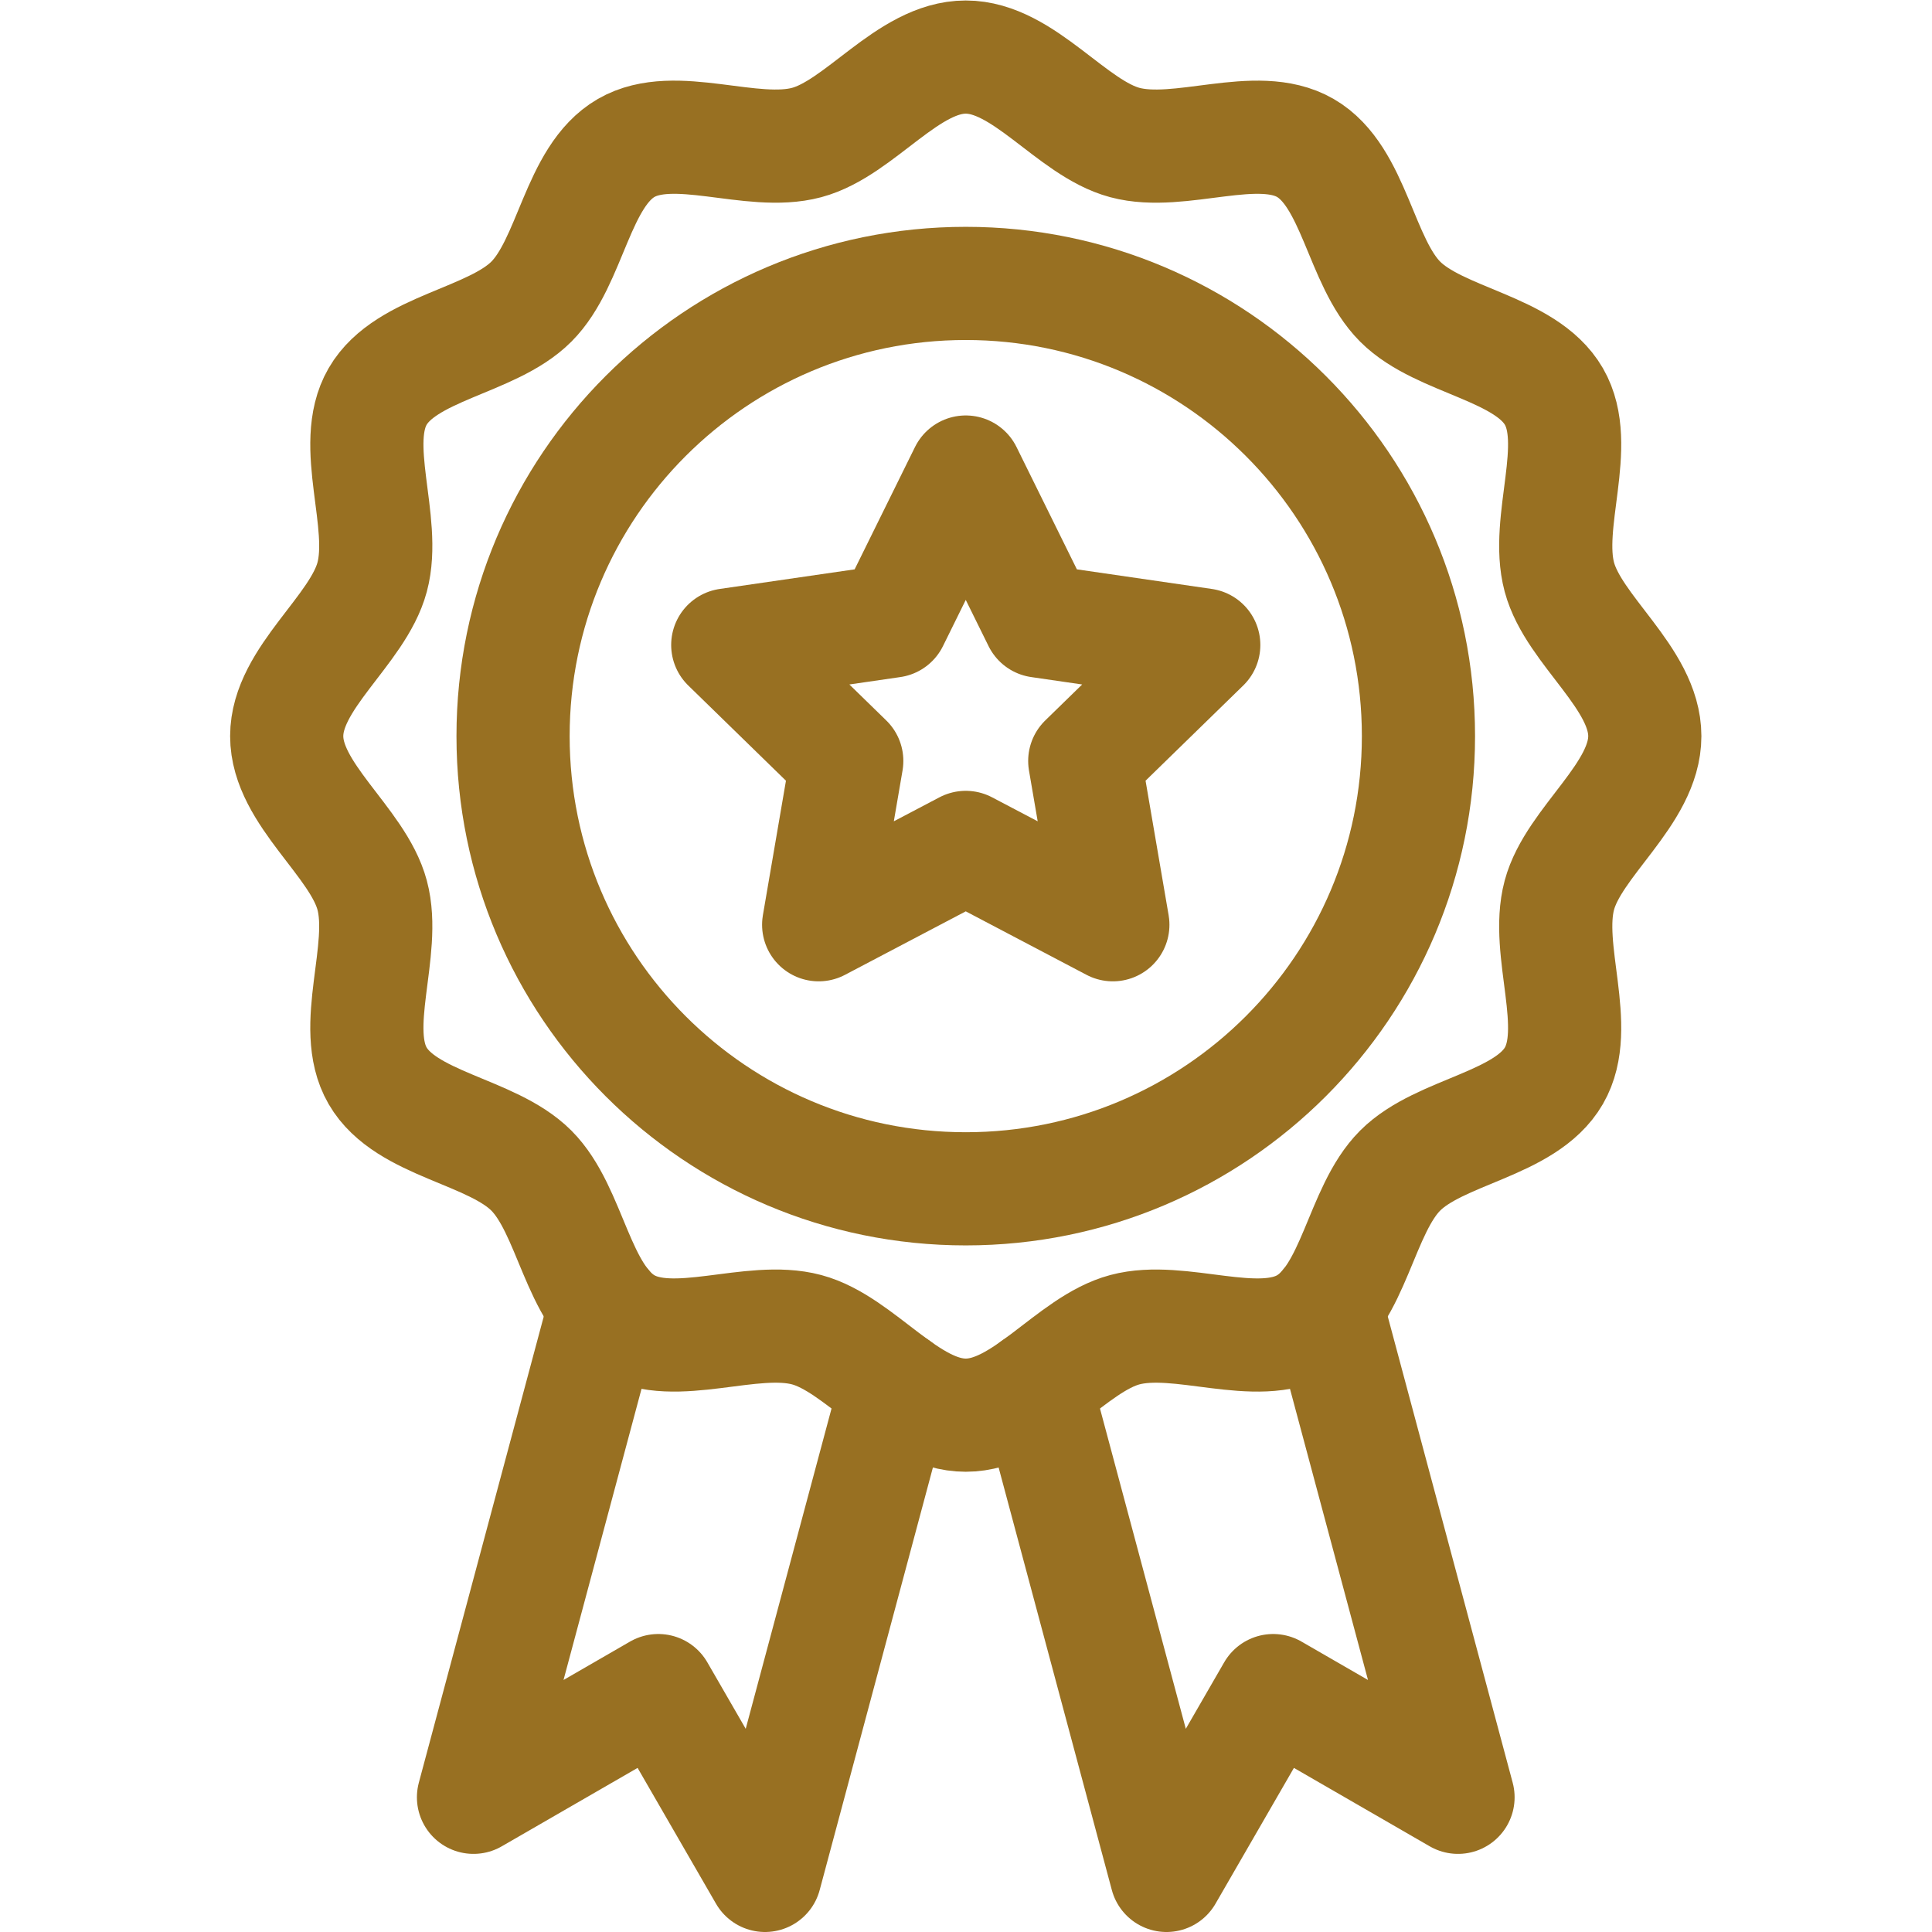
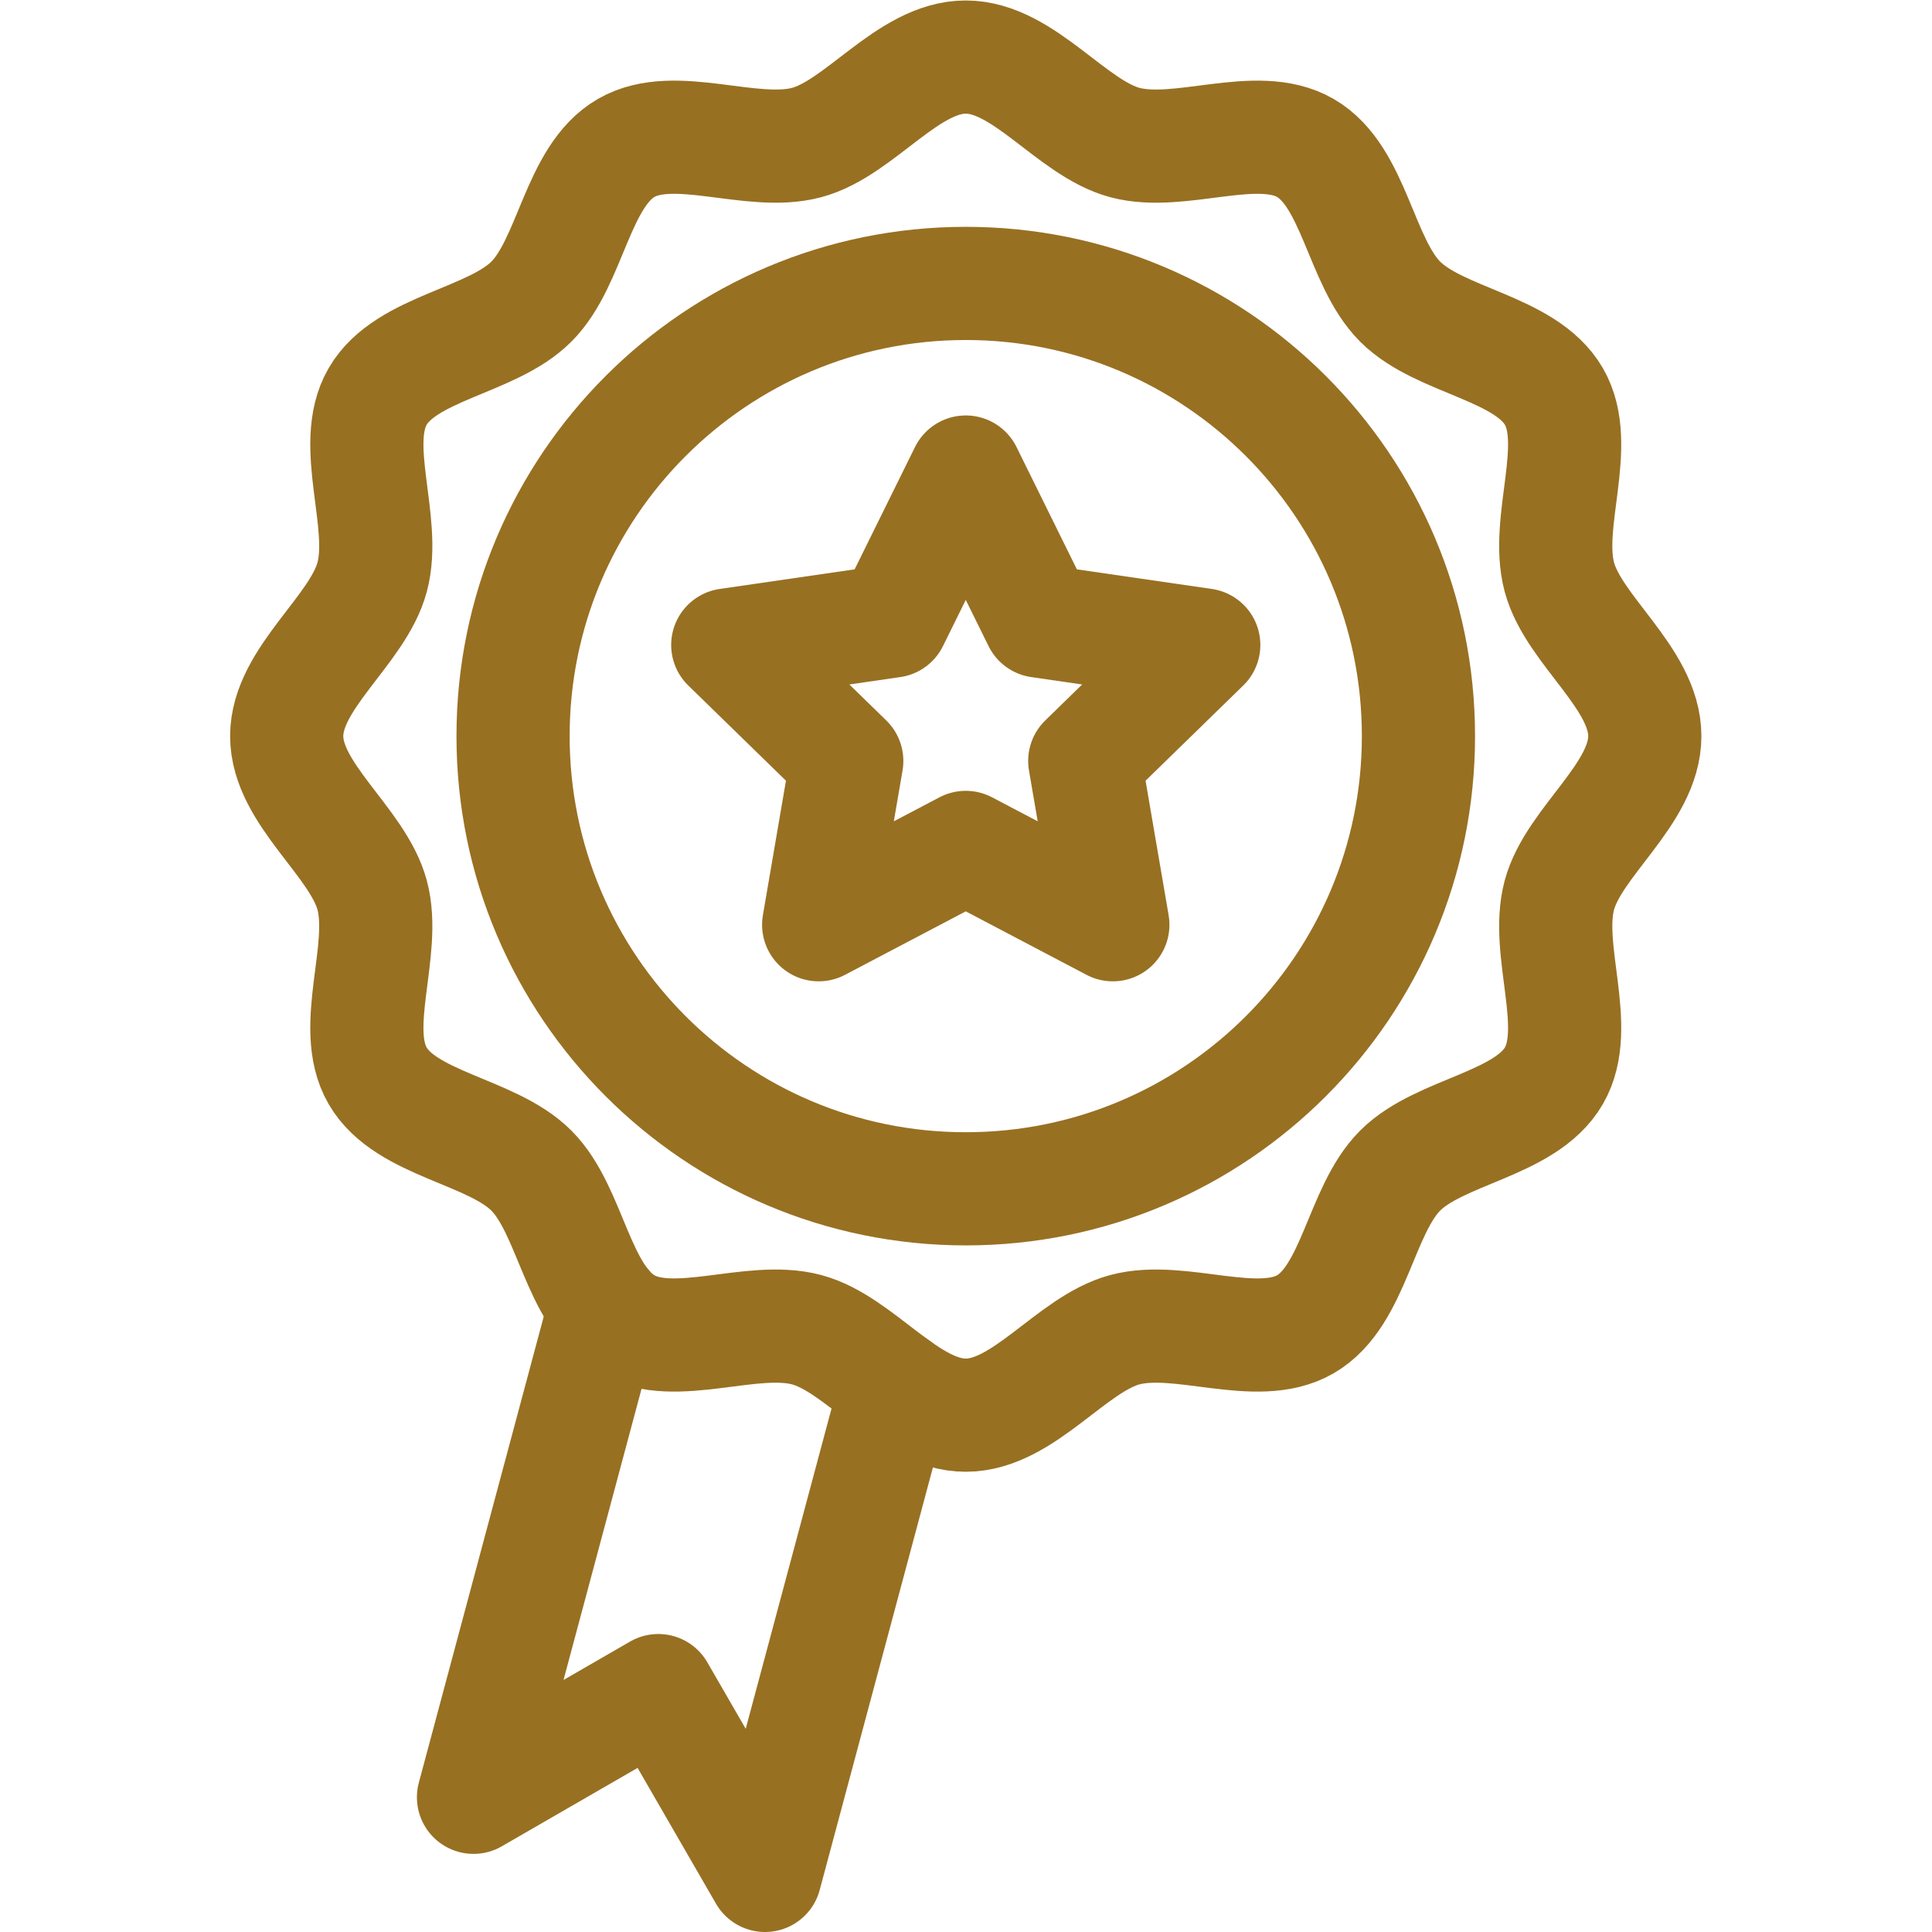
<svg xmlns="http://www.w3.org/2000/svg" version="1.1" id="svg3912" xml:space="preserve" width="682.667" height="682.667" viewBox="0 0 682.667 682.667">
  <defs id="defs3916">
    <clipPath clipPathUnits="userSpaceOnUse" id="clipPath3926">
      <path d="M 0,512 H 512 V 0 H 0 Z" id="path3924" />
    </clipPath>
  </defs>
  <g id="g3918" transform="matrix(1.333,0,0,-1.333,0,682.667)">
    <g id="g3920">
      <g id="g3922" clip-path="url(#clipPath3926)">
        <g id="g3928" transform="translate(376,317)">
          <path d="m 0,0 c 0,-66.274 -53.726,-120 -120,-120 -66.274,0 -120,53.726 -120,120 0,66.274 53.726,120 120,120 C -53.726,120 0,66.274 0,0 Z" style="fill:none;stroke:#987022;stroke-width:30;stroke-linecap:round;stroke-linejoin:round;stroke-miterlimit:10;stroke-dasharray:none;stroke-opacity:1" id="path3930" />
        </g>
        <g id="g3932" transform="translate(256,387)">
          <path d="M 0,0 19.495,-39.502 63.088,-45.836 31.544,-76.584 38.99,-120 0,-99.502 -38.99,-120 l 7.446,43.416 -31.544,30.748 43.593,6.334 z" style="fill:none;stroke:#987022;stroke-width:30;stroke-linecap:round;stroke-linejoin:round;stroke-miterlimit:10;stroke-dasharray:none;stroke-opacity:1" id="path3934" />
        </g>
        <g id="g3936" transform="translate(351.595,165.92)">
-           <path d="m 0,0 34.891,-130.214 -48.99,28.284 -28.284,-48.99 -34.739,129.649" style="fill:none;stroke:#987022;stroke-width:30;stroke-linecap:round;stroke-linejoin:round;stroke-miterlimit:10;stroke-dasharray:none;stroke-opacity:1" id="path3938" />
-         </g>
+           </g>
        <g id="g3940" transform="translate(160.404,165.918)">
          <path d="m 0,0 -34.89,-130.212 48.99,28.284 28.284,-48.99 34.739,129.648" style="fill:none;stroke:#987022;stroke-width:30;stroke-linecap:round;stroke-linejoin:round;stroke-miterlimit:10;stroke-dasharray:none;stroke-opacity:1" id="path3942" />
        </g>
        <g id="g3944" transform="translate(436,317)">
          <path d="m 0,0 c 0,-15.35 -18.87,-28.015 -22.654,-42.172 -3.915,-14.646 5.979,-35.026 -1.442,-47.85 -7.526,-13.008 -30.192,-14.582 -40.749,-25.138 -10.556,-10.556 -12.13,-33.222 -25.137,-40.747 -12.823,-7.419 -33.203,2.474 -47.849,-1.44 -14.156,-3.784 -26.82,-22.653 -42.169,-22.653 -15.35,0 -28.015,18.869 -42.171,22.653 -14.647,3.916 -35.028,-5.977 -47.851,1.443 -13.008,7.526 -14.582,30.192 -25.138,40.749 -10.556,10.556 -33.221,12.13 -40.747,25.136 -7.419,12.824 2.475,33.204 -1.44,47.85 C -341.131,-28.014 -360,-15.349 -360,0 c 0,15.35 18.87,28.015 22.654,42.172 3.915,14.646 -5.979,35.026 1.442,47.85 7.526,13.008 30.192,14.582 40.749,25.138 10.556,10.556 12.13,33.222 25.137,40.747 12.823,7.419 33.203,-2.474 47.849,1.44 14.156,3.784 26.82,22.653 42.169,22.653 15.35,0 28.015,-18.869 42.171,-22.653 14.647,-3.915 35.028,5.977 47.851,-1.443 13.008,-7.526 14.582,-30.192 25.138,-40.749 10.556,-10.556 33.221,-12.13 40.747,-25.136 7.419,-12.824 -2.475,-33.204 1.44,-47.85 C -18.869,28.014 0,15.349 0,0 Z" style="fill:none;stroke:#987022;stroke-width:30;stroke-linecap:round;stroke-linejoin:round;stroke-miterlimit:10;stroke-dasharray:none;stroke-opacity:1" id="path3946" />
        </g>
      </g>
    </g>
  </g>
</svg>